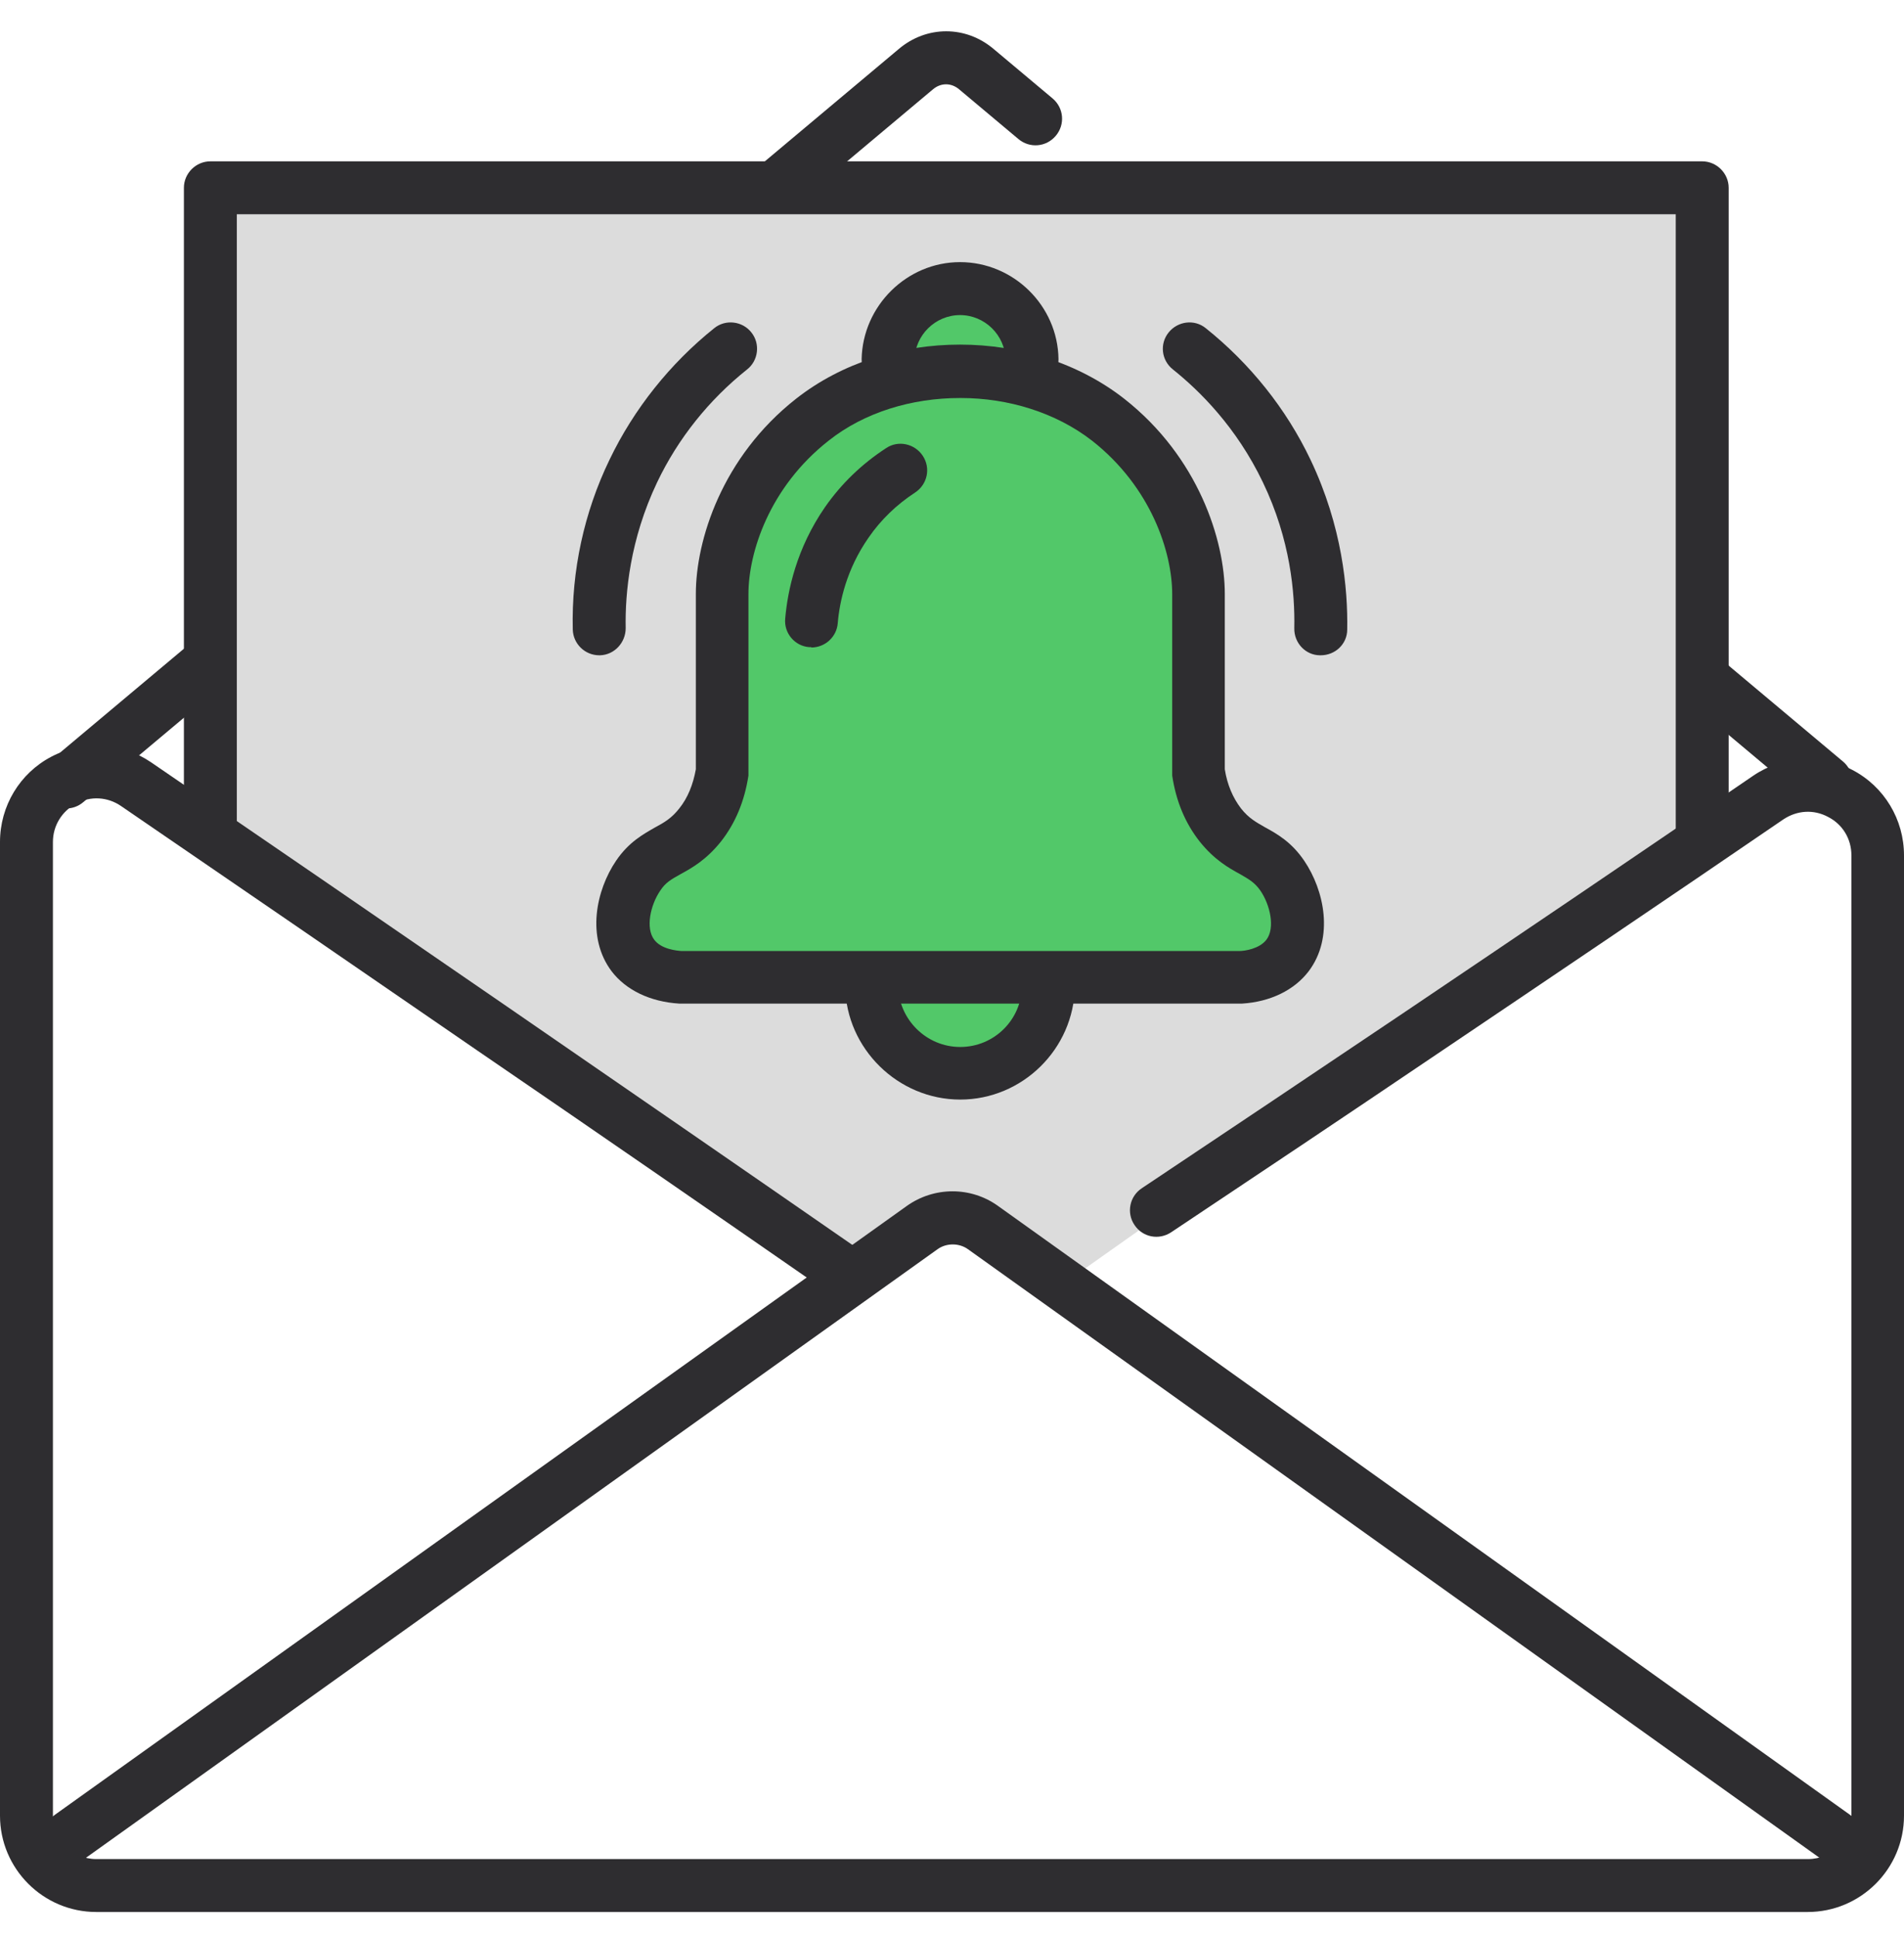
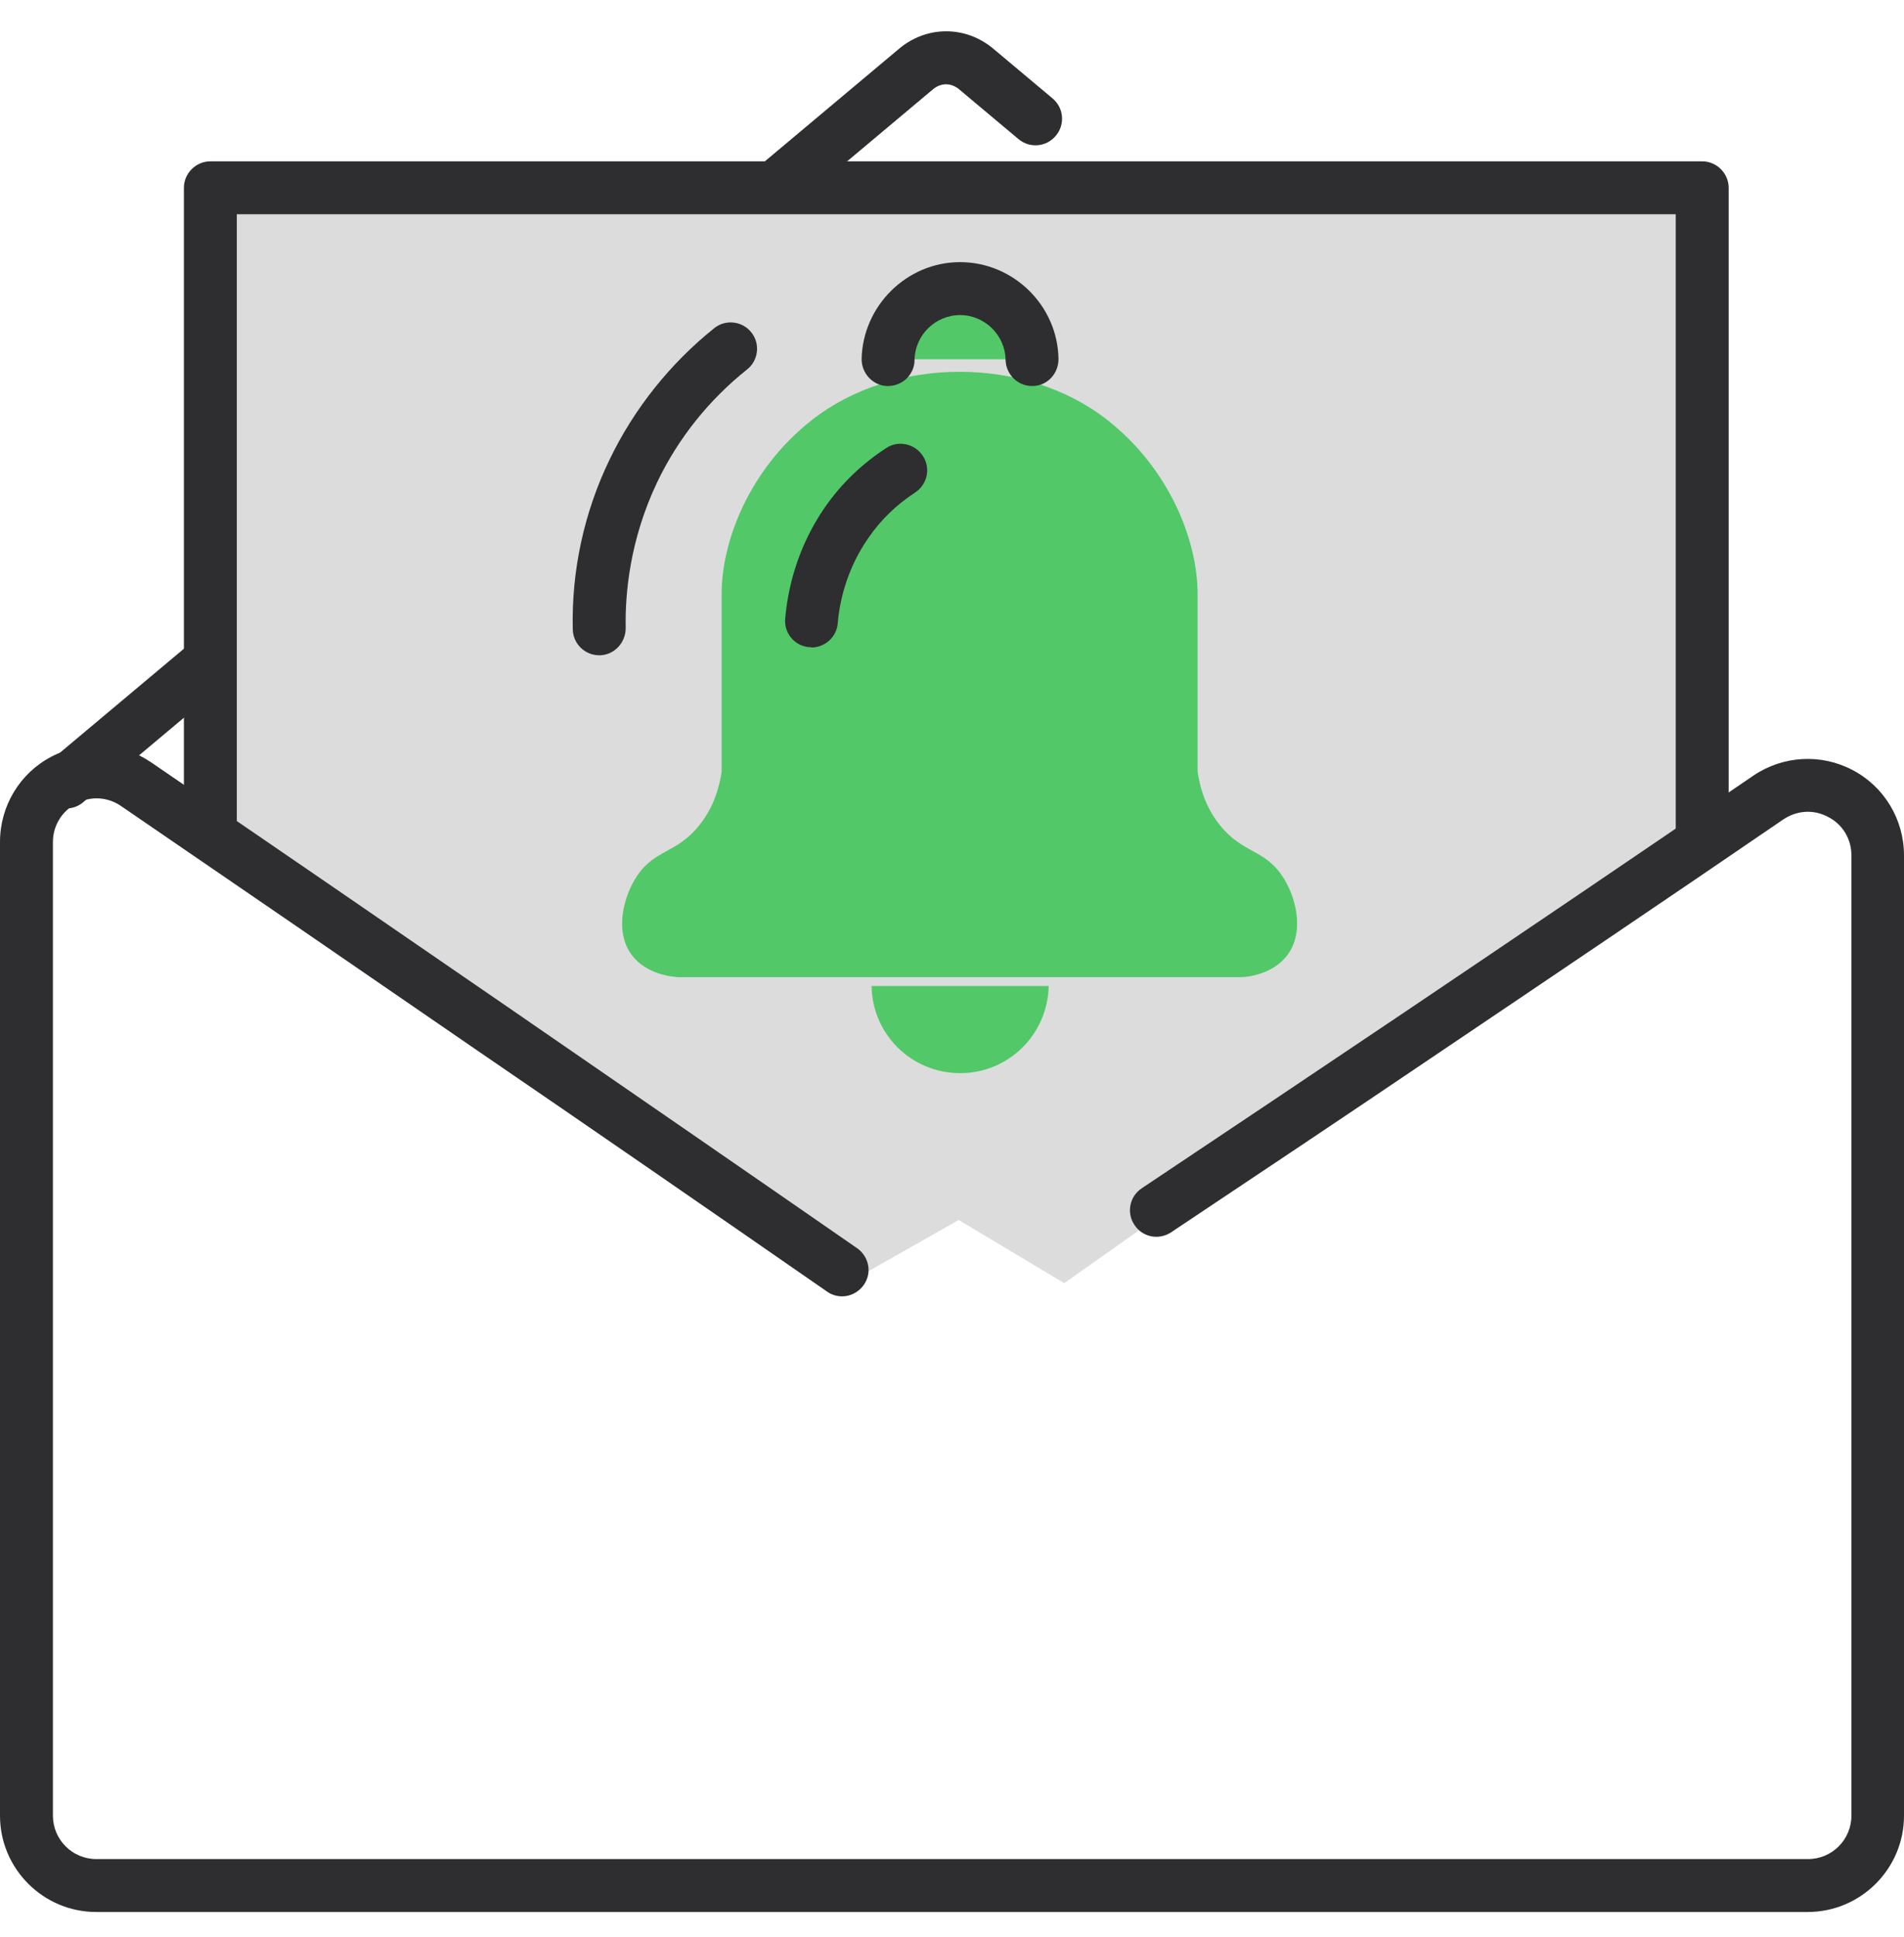
<svg xmlns="http://www.w3.org/2000/svg" width="58" height="59" viewBox="0 0 58 59" fill="none">
  <path d="M2.022 24.624C1.796 24.624 1.56 24.528 1.409 24.334C1.119 23.99 1.162 23.485 1.506 23.195L27.378 1.493C28.227 0.773 29.42 0.773 30.269 1.493L32.064 2.998C32.408 3.288 32.451 3.793 32.161 4.137C31.871 4.481 31.366 4.524 31.022 4.234L29.227 2.729C28.98 2.514 28.657 2.514 28.41 2.729L2.538 24.431C2.387 24.56 2.204 24.624 2.022 24.624Z" fill="#2E2D30" />
-   <path d="M55.614 24.624C55.431 24.624 55.249 24.559 55.098 24.43L33.816 6.577C33.472 6.287 33.429 5.781 33.719 5.438C34.009 5.094 34.515 5.051 34.858 5.341L56.141 23.194C56.485 23.485 56.528 23.99 56.238 24.334C56.077 24.527 55.851 24.624 55.625 24.624H55.614Z" fill="#2E2D30" />
  <path d="M6.418 25.346V5.719H51.864V25.346C45.382 29.925 38.901 34.504 32.419 39.083C31.344 38.438 30.28 37.804 29.205 37.159C28.109 37.782 27.023 38.395 25.927 39.018C19.424 34.461 12.921 29.903 6.418 25.346Z" fill="#DCDCDC" />
  <path d="M51.853 26.154C51.413 26.154 51.047 25.788 51.047 25.347V6.526H7.214V25.347C7.214 25.788 6.848 26.154 6.408 26.154C5.967 26.154 5.602 25.788 5.602 25.347V5.72C5.602 5.28 5.967 4.914 6.408 4.914H51.853C52.294 4.914 52.659 5.28 52.659 5.72V25.347C52.659 25.788 52.294 26.154 51.853 26.154Z" fill="#2E2D30" />
  <path d="M55.076 58.236H2.934C1.311 58.236 0 56.914 0 55.302V25.646C0 24.55 0.602 23.55 1.569 23.045C2.537 22.54 3.698 22.604 4.6 23.217C8.212 25.689 11.834 28.172 15.457 30.666C19.015 33.117 22.572 35.567 26.109 38.018C26.474 38.276 26.571 38.77 26.313 39.136C26.055 39.501 25.56 39.598 25.195 39.34C21.659 36.889 18.112 34.438 14.543 31.999C10.921 29.505 7.298 27.022 3.687 24.55C3.278 24.27 2.762 24.238 2.322 24.474C1.881 24.711 1.612 25.152 1.612 25.646V55.302C1.612 56.033 2.204 56.624 2.934 56.624H55.076C55.807 56.624 56.398 56.033 56.398 55.302V26.055C56.398 25.549 56.13 25.109 55.689 24.883C55.248 24.646 54.743 24.679 54.324 24.958C50.788 27.377 47.219 29.784 43.629 32.203C40.974 33.998 38.319 35.771 35.675 37.534C35.299 37.781 34.804 37.685 34.557 37.308C34.31 36.943 34.407 36.438 34.783 36.191C37.427 34.428 40.071 32.654 42.726 30.87C46.316 28.451 49.874 26.044 53.41 23.625C54.313 23.013 55.474 22.948 56.431 23.453C57.398 23.959 58 24.958 58 26.055V55.302C58 56.925 56.678 58.236 55.066 58.236H55.076Z" fill="#2E2D30" />
  <path d="M37.783 29.764C37.976 29.764 38.761 29.688 39.212 29.097C39.761 28.366 39.47 27.281 39.051 26.668C38.503 25.862 37.847 25.991 37.159 25.131C36.708 24.572 36.547 23.949 36.482 23.508C36.482 21.702 36.482 19.896 36.482 18.101C36.482 16.468 35.633 14.286 33.731 12.791C31.237 10.835 27.228 10.835 24.734 12.791C22.831 14.286 21.982 16.468 21.982 18.101C21.982 19.907 21.982 21.713 21.982 23.508C21.918 23.949 21.756 24.572 21.305 25.131C20.628 25.991 19.962 25.862 19.413 26.668C18.994 27.291 18.704 28.377 19.252 29.097C19.703 29.688 20.488 29.753 20.682 29.764C20.757 29.764 20.821 29.764 20.897 29.764H37.546C37.622 29.764 37.686 29.764 37.761 29.764H37.783Z" fill="#52C869" />
-   <path d="M55.905 56.74C55.744 56.74 55.583 56.697 55.432 56.589L29.485 38.048C29.216 37.855 28.829 37.855 28.561 38.048L2.613 56.589C2.248 56.847 1.743 56.761 1.485 56.407C1.227 56.041 1.313 55.536 1.668 55.278L27.615 36.737C28.453 36.135 29.582 36.135 30.41 36.737L56.357 55.278C56.722 55.536 56.798 56.041 56.54 56.407C56.378 56.622 56.131 56.74 55.884 56.74H55.905Z" fill="#2E2D30" />
  <path d="M26.55 30.031C26.571 31.504 27.764 32.686 29.248 32.686C30.731 32.686 31.913 31.504 31.946 30.031" fill="#52C869" />
  <path d="M31.44 10.942C31.418 9.749 30.44 8.781 29.247 8.781C28.054 8.781 27.076 9.749 27.054 10.942" fill="#52C869" />
-   <path d="M20.918 30.568H20.692C19.811 30.514 19.069 30.16 18.628 29.579C17.855 28.547 18.155 27.118 18.768 26.215C19.155 25.645 19.596 25.409 19.951 25.204C20.23 25.054 20.456 24.925 20.692 24.624C20.95 24.302 21.111 23.904 21.197 23.431V18.089C21.197 16.455 21.993 13.918 24.25 12.145C27.055 9.941 31.441 9.952 34.246 12.145C36.504 13.918 37.31 16.455 37.31 18.089V23.431C37.385 23.904 37.557 24.302 37.804 24.624C38.041 24.925 38.266 25.043 38.546 25.204C38.9 25.398 39.341 25.645 39.728 26.215C40.341 27.118 40.642 28.547 39.868 29.579C39.427 30.16 38.696 30.514 37.836 30.568C37.836 30.568 37.815 30.568 37.804 30.568H37.589H20.929H20.918ZM29.237 12.123C27.786 12.123 26.335 12.553 25.239 13.424C23.433 14.843 22.799 16.831 22.799 18.099V23.506C22.799 23.506 22.799 23.581 22.799 23.624C22.681 24.398 22.401 25.075 21.96 25.634C21.52 26.183 21.09 26.43 20.735 26.623C20.445 26.784 20.273 26.881 20.112 27.128C19.811 27.569 19.66 28.268 19.929 28.622C20.144 28.913 20.617 28.956 20.757 28.966H20.939H37.761C37.911 28.966 38.363 28.902 38.578 28.622C38.847 28.268 38.696 27.569 38.395 27.128C38.223 26.881 38.051 26.784 37.772 26.623C37.417 26.43 36.987 26.183 36.547 25.634C36.106 25.075 35.826 24.409 35.708 23.624C35.708 23.581 35.708 23.549 35.708 23.506V18.099C35.708 16.831 35.074 14.843 33.268 13.424C32.161 12.564 30.71 12.123 29.27 12.123H29.237Z" fill="#2E2D30" />
-   <path d="M29.25 33.491C27.358 33.491 25.778 31.943 25.746 30.051C25.746 29.611 26.09 29.234 26.541 29.234C26.961 29.267 27.358 29.578 27.358 30.03C27.38 31.051 28.218 31.889 29.25 31.889C30.282 31.889 31.12 31.062 31.131 30.03C31.131 29.589 31.497 29.234 31.937 29.234H31.948C32.389 29.234 32.743 29.611 32.743 30.051C32.711 31.954 31.142 33.491 29.25 33.491Z" fill="#2E2D30" />
  <path d="M31.438 11.757C30.997 11.757 30.643 11.402 30.632 10.962C30.621 10.209 29.998 9.597 29.245 9.597C28.493 9.597 27.87 10.209 27.859 10.962C27.859 11.402 27.493 11.757 27.053 11.757H27.042C26.601 11.757 26.247 11.381 26.247 10.94C26.279 9.317 27.622 7.984 29.245 7.984C30.869 7.984 32.223 9.306 32.244 10.94C32.244 11.381 31.9 11.757 31.449 11.757H31.438Z" fill="#2E2D30" />
  <path d="M24.714 19.711C24.714 19.711 24.671 19.711 24.65 19.711C24.209 19.679 23.876 19.281 23.919 18.84C23.994 17.98 24.263 16.701 25.133 15.444C25.628 14.734 26.251 14.132 26.993 13.649C27.358 13.402 27.864 13.509 28.111 13.885C28.358 14.261 28.25 14.756 27.874 15.003C27.315 15.368 26.832 15.831 26.456 16.379C25.789 17.335 25.574 18.324 25.52 18.98C25.488 19.399 25.133 19.722 24.714 19.722V19.711Z" fill="#2E2D30" />
  <path d="M18.254 19.959C17.814 19.959 17.459 19.605 17.448 19.175C17.405 17.39 17.792 15.606 18.566 14.005C19.308 12.457 20.415 11.07 21.758 9.995C22.102 9.716 22.618 9.78 22.887 10.124C23.166 10.468 23.102 10.984 22.758 11.253C21.597 12.177 20.651 13.36 20.017 14.692C19.189 16.434 19.039 18.067 19.06 19.132C19.06 19.572 18.716 19.948 18.276 19.959H18.254Z" fill="#2E2D30" />
-   <path d="M40.233 19.959H40.212C39.771 19.959 39.416 19.583 39.427 19.132C39.449 18.067 39.309 16.434 38.471 14.692C37.664 13.005 36.536 11.898 35.73 11.253C35.375 10.973 35.321 10.468 35.601 10.124C35.88 9.78 36.385 9.716 36.729 9.995C38.073 11.07 39.18 12.446 39.922 14.005C40.889 16.036 41.061 17.939 41.039 19.175C41.039 19.615 40.674 19.959 40.233 19.959Z" fill="#2E2D30" />
</svg>